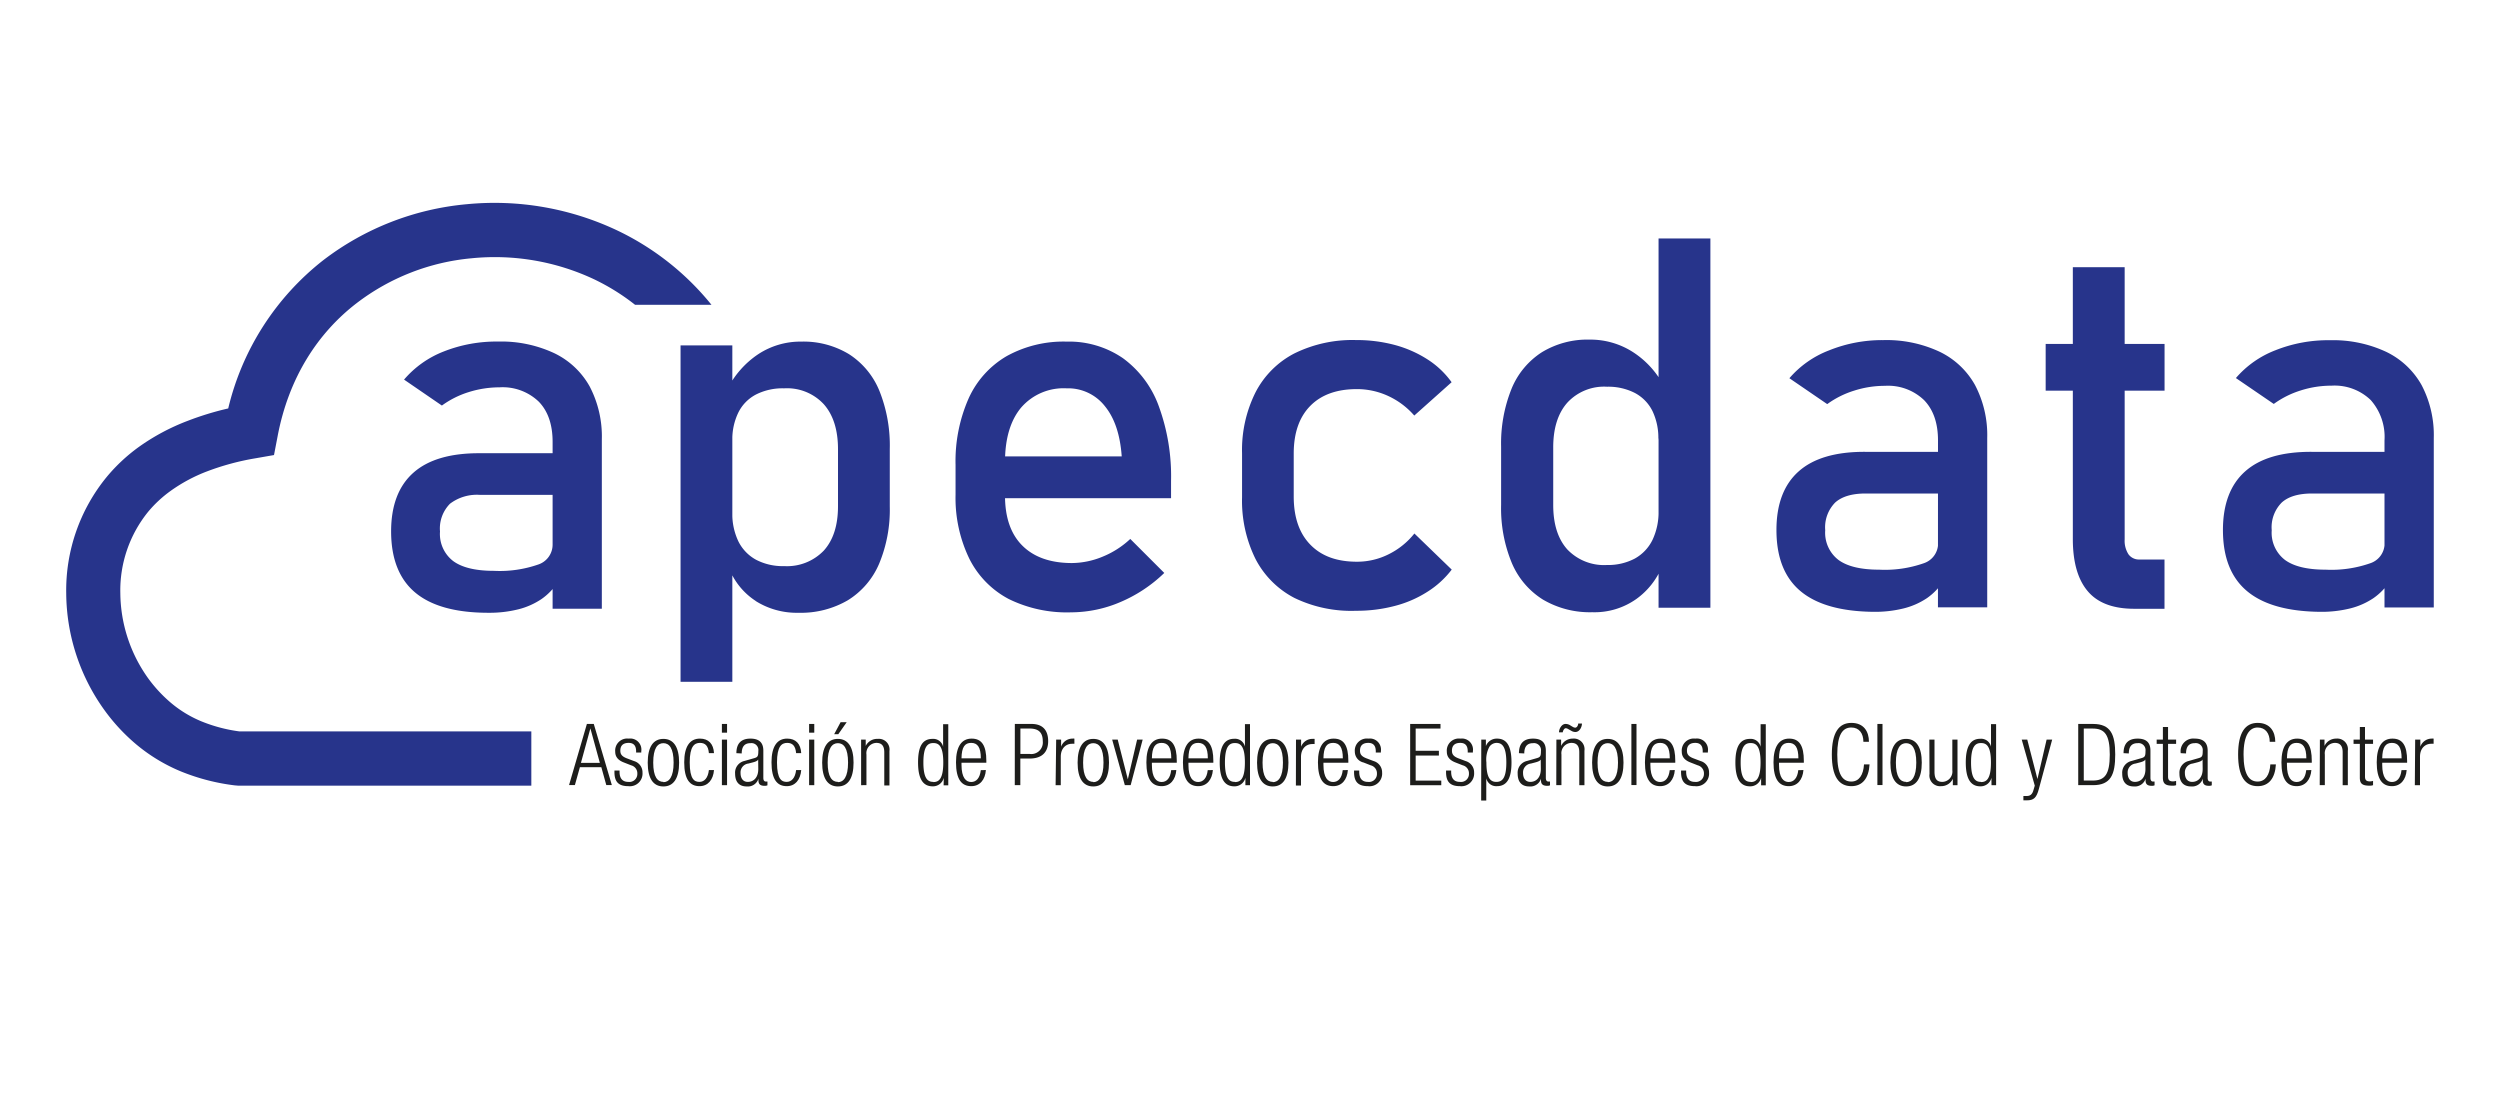
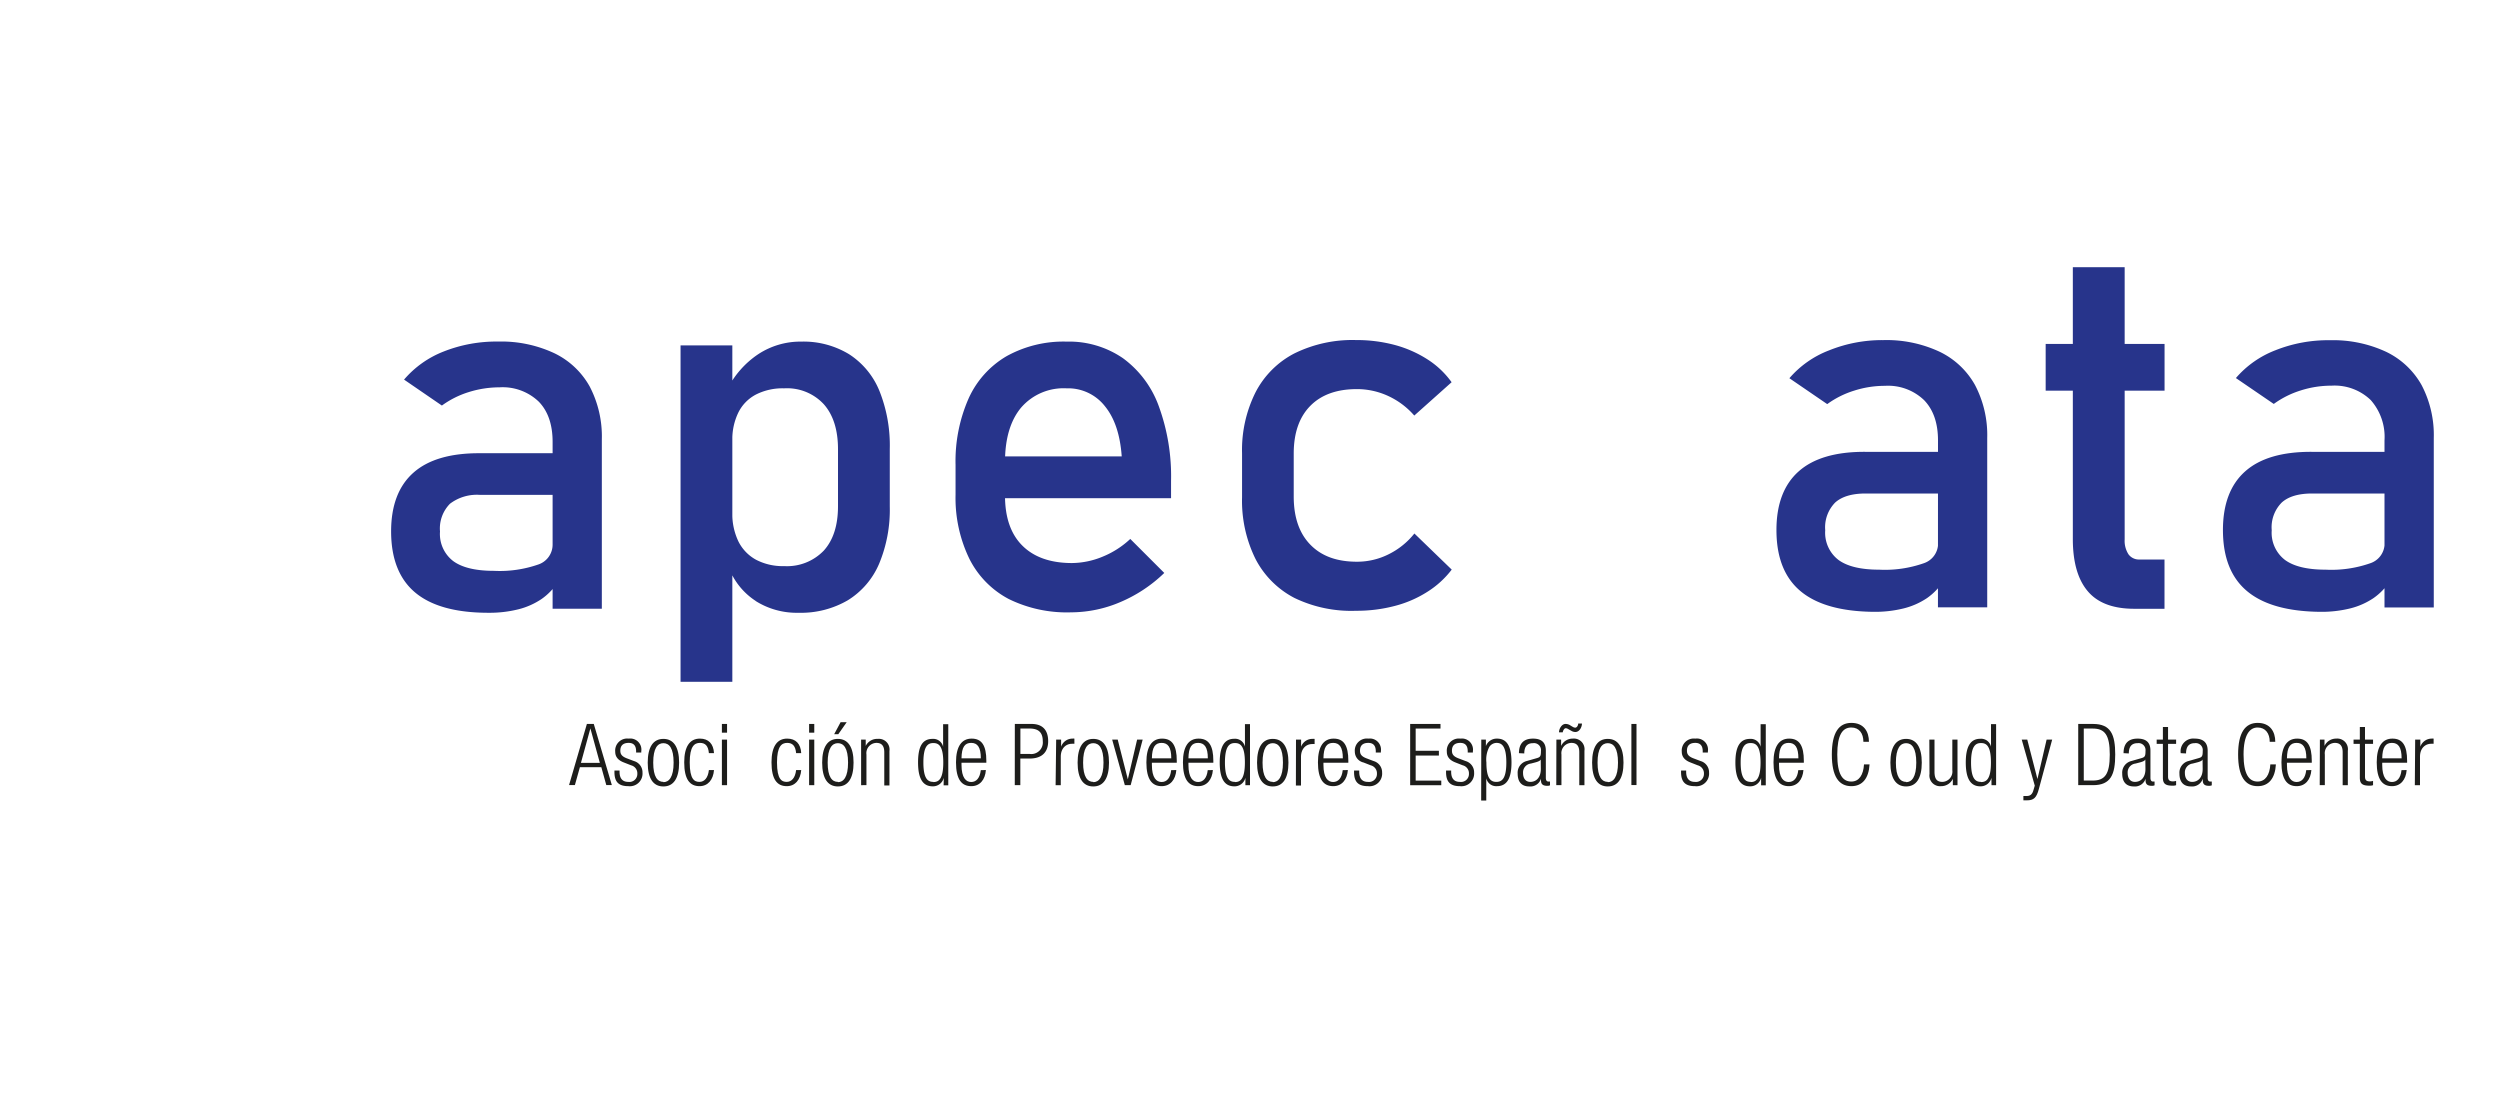
<svg xmlns="http://www.w3.org/2000/svg" viewBox="0 0 450 200">
  <defs>
    <style>.cls-1{fill:none;}.cls-2{fill:#27348b;}.cls-3{fill:#1d1d1b;}</style>
  </defs>
  <g id="Capa_2" data-name="Capa 2">
    <g id="Capa_1-2" data-name="Capa 1">
      <rect class="cls-1" width="450" height="200" />
      <path class="cls-2" d="M74.74,106.66q-4.33-3.63-4.34-11,0-7,4-10.56t12-3.52H99.88l.64,7.5H86.44A8,8,0,0,0,81,90.67a6.34,6.34,0,0,0-1.8,5,6.13,6.13,0,0,0,2.4,5.34q2.4,1.74,7.29,1.74a21.09,21.09,0,0,0,8-1.14A3.77,3.77,0,0,0,99.47,98l1,6.68a10.88,10.88,0,0,1-3,3.15,13.26,13.26,0,0,1-4.18,1.85,21.42,21.42,0,0,1-5.35.62Q79.09,110.3,74.74,106.66ZM99.47,79.54q0-4.67-2.49-7.24a9.37,9.37,0,0,0-7.06-2.58,18.49,18.49,0,0,0-5.56.86A16.42,16.42,0,0,0,79.54,73l-6.81-4.67a17.92,17.92,0,0,1,7.11-5.05,25.72,25.72,0,0,1,9.8-1.8,22.52,22.52,0,0,1,10.1,2.08,14.44,14.44,0,0,1,6.4,6,19.4,19.4,0,0,1,2.19,9.53v30.48H99.47Z" />
      <path class="cls-2" d="M122.5,62.17h9.32v60.55H122.5Zm13.53,46a12.38,12.38,0,0,1-4.84-6l.63-9.91a11.39,11.39,0,0,0,1.1,5.21,7.6,7.6,0,0,0,3.18,3.29,10.36,10.36,0,0,0,5.05,1.14,9.16,9.16,0,0,0,7.15-2.81q2.53-2.82,2.54-7.93V80.87c0-3.48-.85-6.17-2.54-8.09a9,9,0,0,0-7.15-2.88A10.59,10.59,0,0,0,136.1,71a7.33,7.33,0,0,0-3.18,3.22,11,11,0,0,0-1.1,5.09l-.95-9.14a16.45,16.45,0,0,1,5.62-6.42,13.82,13.82,0,0,1,7.72-2.26,15.79,15.79,0,0,1,8.61,2.26,14.19,14.19,0,0,1,5.47,6.6,26.38,26.38,0,0,1,1.87,10.47V91.15a25.23,25.23,0,0,1-1.92,10.33,14.29,14.29,0,0,1-5.62,6.56,16.75,16.75,0,0,1-8.87,2.26A13.89,13.89,0,0,1,136,108.17Z" />
      <path class="cls-2" d="M181.59,107.83a16.56,16.56,0,0,1-7.1-7.24A25.09,25.09,0,0,1,172,89.05V83.7a28,28,0,0,1,2.36-12,16.79,16.79,0,0,1,6.83-7.59A21.14,21.14,0,0,1,192,61.49a17.14,17.14,0,0,1,10.15,3,18.47,18.47,0,0,1,6.42,8.59,36.7,36.7,0,0,1,2.22,13.48v3.11h-32V82.15h23.12q-.41-5.81-3-9A8.41,8.41,0,0,0,192,69.9a10.1,10.1,0,0,0-8.2,3.47q-2.9,3.48-2.9,9.83v6q0,5.89,3.11,9t8.82,3.15a14.74,14.74,0,0,0,5.62-1.14,16.15,16.15,0,0,0,5-3.2l6.12,6.12a25.81,25.81,0,0,1-7.9,5.24,22.63,22.63,0,0,1-8.82,1.85A23.72,23.72,0,0,1,181.59,107.83Z" />
      <path class="cls-2" d="M233,107.63a16.37,16.37,0,0,1-7-7,23.64,23.64,0,0,1-2.43-11.15V81.61a23.2,23.2,0,0,1,2.43-11,16.29,16.29,0,0,1,7-7,23.64,23.64,0,0,1,11.08-2.4,26.64,26.64,0,0,1,7,.89,21,21,0,0,1,5.87,2.59,15.77,15.77,0,0,1,4.34,4.11l-6.72,6a14,14,0,0,0-4.71-3.53,13.4,13.4,0,0,0-5.62-1.23q-5.4,0-8.37,3t-3,8.5v7.82c0,3.75,1,6.64,3,8.69s4.76,3.06,8.39,3.06a12.63,12.63,0,0,0,5.67-1.33,13.66,13.66,0,0,0,4.66-3.75l6.72,6.5a16.65,16.65,0,0,1-4.39,4,20.34,20.34,0,0,1-5.87,2.54,26.85,26.85,0,0,1-6.93.87A23.52,23.52,0,0,1,233,107.63Z" />
-       <path class="cls-2" d="M277.72,107.92a14.32,14.32,0,0,1-5.6-6.6,25.7,25.7,0,0,1-1.92-10.43V80.42A26.38,26.38,0,0,1,272.07,70a14.19,14.19,0,0,1,5.47-6.6,15.79,15.79,0,0,1,8.61-2.27,14.16,14.16,0,0,1,7.71,2.2,16.14,16.14,0,0,1,5.64,6.17l-1,9.69A11.23,11.23,0,0,0,297.45,74a7.4,7.4,0,0,0-3.18-3.27,10.5,10.5,0,0,0-5-1.12,9,9,0,0,0-7.16,2.88q-2.54,2.88-2.53,8.09V90.89q0,5.17,2.53,8a9.13,9.13,0,0,0,7.16,2.81,10.27,10.27,0,0,0,5-1.16,7.71,7.71,0,0,0,3.18-3.36,11.7,11.7,0,0,0,1.09-5.26l.64,10a13.48,13.48,0,0,1-4.64,5.9,13,13,0,0,1-7.93,2.38A16.64,16.64,0,0,1,277.72,107.92Zm20.82-65h9.33v66.47h-9.33Z" />
      <path class="cls-2" d="M324.1,106.41q-4.34-3.63-4.34-11,0-7,4-10.56t12-3.52h13.49l.64,7.5H335.81q-3.66,0-5.47,1.62a6.35,6.35,0,0,0-1.8,5,6.16,6.16,0,0,0,2.4,5.35q2.4,1.74,7.29,1.74a21.15,21.15,0,0,0,8-1.14,3.77,3.77,0,0,0,2.63-3.57l1,6.68a11,11,0,0,1-3,3.15,13.32,13.32,0,0,1-4.19,1.85,21.36,21.36,0,0,1-5.35.62Q328.45,110.05,324.1,106.41Zm24.74-27.13c0-3.11-.83-5.52-2.5-7.25a9.35,9.35,0,0,0-7.06-2.58,18.08,18.08,0,0,0-5.55.87,16.58,16.58,0,0,0-4.83,2.42l-6.81-4.66a17.82,17.82,0,0,1,7.11-5A25.55,25.55,0,0,1,339,61.22a22.52,22.52,0,0,1,10.1,2.08,14.46,14.46,0,0,1,6.4,6,19.37,19.37,0,0,1,2.2,9.53v30.49h-8.87Z" />
      <path class="cls-2" d="M368.22,61.91h21.4v8.41h-21.4Zm7.57,44.5c-1.79-2.11-2.68-5.25-2.68-9.39V48.1h9.33v49a4.48,4.48,0,0,0,.69,2.68,2.32,2.32,0,0,0,2,.93h4.48v8.87h-5.4Q378.46,109.59,375.79,106.41Z" />
      <path class="cls-2" d="M404.48,106.41q-4.35-3.63-4.35-11,0-7,4-10.56t12-3.52h13.49l.64,7.5H416.18q-3.66,0-5.46,1.62a6.32,6.32,0,0,0-1.81,5,6.16,6.16,0,0,0,2.4,5.35q2.4,1.74,7.29,1.74a21.12,21.12,0,0,0,8-1.14,3.77,3.77,0,0,0,2.63-3.57l1,6.68a10.88,10.88,0,0,1-3,3.15,13.26,13.26,0,0,1-4.18,1.85,21.42,21.42,0,0,1-5.35.62Q408.83,110.05,404.48,106.41Zm24.73-27.13A10,10,0,0,0,426.72,72a9.37,9.37,0,0,0-7.06-2.58,18.14,18.14,0,0,0-5.56.87,16.64,16.64,0,0,0-4.82,2.42l-6.82-4.66a17.82,17.82,0,0,1,7.11-5,25.58,25.58,0,0,1,9.81-1.81,22.6,22.6,0,0,1,10.11,2.08,14.51,14.51,0,0,1,6.4,6,19.37,19.37,0,0,1,2.19,9.53v30.49h-8.87Z" />
      <path class="cls-3" d="M105.64,130.31h1.24l3.25,11h-1l-.89-3.21h-3.86l-.9,3.21h-1.05Zm2.33,7-1.7-6.2h0l-1.7,6.2Z" />
      <path class="cls-3" d="M112.31,137.25c-1.16-.44-1.57-1.12-1.57-1.94a2.17,2.17,0,0,1,2.44-2.36,2,2,0,0,1,2.25,2.28v.23h-.93v-.23c0-1.06-.49-1.51-1.34-1.51-1.08,0-1.5.57-1.5,1.39,0,.57.19,1,1.11,1.37l1.35.51a2.11,2.11,0,0,1,1.53,2.08,2.28,2.28,0,0,1-2.54,2.44c-1.68,0-2.51-.69-2.51-2.54v-.27h.92v.22c0,1.2.53,1.82,1.58,1.82a1.43,1.43,0,0,0,1.62-1.46,1.48,1.48,0,0,0-1.11-1.52Z" />
      <path class="cls-3" d="M119.41,133c1.81,0,2.83,1.43,2.83,4.27s-1,4.29-2.83,4.29-2.82-1.43-2.82-4.29S117.61,133,119.41,133Zm0,7.79c1,0,1.84-.89,1.84-3.52s-.8-3.5-1.84-3.5-1.83.89-1.83,3.5S118.38,140.74,119.41,140.74Z" />
      <path class="cls-3" d="M128.52,138.61c-.14,1.75-1.09,2.9-2.61,2.9-1.73,0-2.75-1.2-2.75-4.29,0-2.84,1-4.27,2.83-4.27,1.54,0,2.44.94,2.53,2.62h-.92c-.11-1.28-.62-1.85-1.61-1.85s-1.84.61-1.84,3.52c0,3.09.88,3.5,1.75,3.5s1.54-.69,1.7-2.13Z" />
      <path class="cls-3" d="M129.94,130.31h.93v1.57h-.93Zm0,2.82h.93v8.2h-.93Z" />
-       <path class="cls-3" d="M132.55,135.57c0-1.68.8-2.62,2.53-2.62s2.32.88,2.32,2.17V140c0,.46.15.68.48.68h.26v.68a1.32,1.32,0,0,1-.43.09c-.73,0-1.19-.17-1.19-1v-.28h0a2,2,0,0,1-2.12,1.39c-1.43,0-2.08-.89-2.08-2.31a2.15,2.15,0,0,1,1.65-2.27l1.75-.5c.64-.18.78-.33.78-1.29a1.25,1.25,0,0,0-1.42-1.42c-1.09,0-1.57.66-1.57,1.85Zm3.92,1.13h0c-.09.28-.61.44-1,.54l-.77.2a1.6,1.6,0,0,0-1.4,1.7c0,1,.49,1.6,1.29,1.6,1.13,0,1.9-.85,1.9-2.31Z" />
      <path class="cls-3" d="M144.22,138.61c-.14,1.75-1.09,2.9-2.6,2.9-1.73,0-2.75-1.2-2.75-4.29,0-2.84,1-4.27,2.82-4.27,1.55,0,2.44.94,2.53,2.62h-.92c-.11-1.28-.62-1.85-1.61-1.85s-1.83.61-1.83,3.52c0,3.09.88,3.5,1.74,3.5s1.54-.69,1.7-2.13Z" />
      <path class="cls-3" d="M145.64,130.31h.93v1.57h-.93Zm0,2.82h.93v8.2h-.93Z" />
      <path class="cls-3" d="M150.82,133c1.8,0,2.82,1.43,2.82,4.27s-1,4.29-2.82,4.29-2.83-1.43-2.83-4.29S149,133,150.82,133Zm0,7.79c1,0,1.83-.89,1.83-3.52s-.8-3.5-1.83-3.5-1.84.89-1.84,3.5S149.78,140.74,150.82,140.74Zm1.59-10.8-1.52,2.17h-.74l1.16-2.17Z" />
      <path class="cls-3" d="M155,133.13h.83v1.14h0A2.29,2.29,0,0,1,158,133a1.92,1.92,0,0,1,2.1,2.19v6.19h-.93V135.4c0-1.13-.46-1.68-1.41-1.68a1.85,1.85,0,0,0-1.8,2.1v5.51H155Z" />
      <path class="cls-3" d="M169.88,140h0a2,2,0,0,1-2,1.54c-1.81,0-2.63-1.45-2.63-4.29S166,133,167.85,133a1.81,1.81,0,0,1,1.91,1.42h0v-4.06h.93v11h-.84Zm-1.88.77c.94,0,1.79-.48,1.79-3.52s-.85-3.5-1.79-3.5-1.79.48-1.79,3.5S167.07,140.74,168,140.74Z" />
      <path class="cls-3" d="M177.46,138.61c-.13,1.75-1.09,2.9-2.63,2.9-1.73,0-2.75-1.2-2.75-4.29,0-2.84,1-4.27,2.82-4.27s2.64,1.25,2.64,4v.34h-4.47v.38c0,2.37.83,3.09,1.74,3.09s1.57-.69,1.73-2.13Zm-.91-2.11c0-2-.6-2.78-1.74-2.78s-1.71.74-1.74,2.78Z" />
      <path class="cls-3" d="M182.67,130.31h3c2.13,0,3,1.25,3,3.11,0,1.7-.85,3.12-3.36,3.12h-1.65v4.79h-1Zm1,5.4h1.68a2.08,2.08,0,0,0,2.35-2.29c0-1.65-.84-2.28-2.35-2.28h-1.68Z" />
      <path class="cls-3" d="M190.11,133.13H191v1.28h0a2.16,2.16,0,0,1,2.07-1.46,1.22,1.22,0,0,1,.32,0v.93a2.38,2.38,0,0,0-.45,0c-1,0-2,.74-2,2.33v5.13h-.93Z" />
      <path class="cls-3" d="M196.79,133c1.81,0,2.83,1.43,2.83,4.27s-1,4.29-2.83,4.29-2.82-1.43-2.82-4.29S195,133,196.79,133Zm0,7.79c1,0,1.84-.89,1.84-3.52s-.8-3.5-1.84-3.5-1.83.89-1.83,3.5S195.76,140.74,196.79,140.74Z" />
      <path class="cls-3" d="M200.19,133.13h1l1.82,7.15h0l1.67-7.15h1l-2.16,8.2h-1.05Z" />
      <path class="cls-3" d="M211.74,138.61c-.14,1.75-1.1,2.9-2.64,2.9-1.73,0-2.75-1.2-2.75-4.29,0-2.84,1-4.27,2.83-4.27s2.64,1.25,2.64,4v.34h-4.48v.38c0,2.37.83,3.09,1.75,3.09s1.57-.69,1.72-2.13Zm-.91-2.11c0-2-.6-2.78-1.74-2.78s-1.72.74-1.75,2.78Z" />
      <path class="cls-3" d="M218.32,138.61c-.14,1.75-1.1,2.9-2.64,2.9-1.73,0-2.75-1.2-2.75-4.29,0-2.84,1-4.27,2.82-4.27s2.65,1.25,2.65,4v.34h-4.48v.38c0,2.37.83,3.09,1.74,3.09s1.58-.69,1.73-2.13Zm-.91-2.11c0-2-.61-2.78-1.75-2.78s-1.71.74-1.74,2.78Z" />
      <path class="cls-3" d="M224.17,140h0a2,2,0,0,1-2,1.54c-1.81,0-2.62-1.45-2.62-4.29s.81-4.27,2.62-4.27a1.82,1.82,0,0,1,1.92,1.42h0v-4.06H225v11h-.83Zm-1.88.77c.94,0,1.79-.48,1.79-3.52s-.85-3.5-1.79-3.5-1.8.48-1.8,3.5S221.36,140.74,222.29,140.74Z" />
      <path class="cls-3" d="M229.1,133c1.8,0,2.82,1.43,2.82,4.27s-1,4.29-2.82,4.29-2.83-1.43-2.83-4.29S227.29,133,229.1,133Zm0,7.79c1,0,1.83-.89,1.83-3.52s-.8-3.5-1.83-3.5-1.84.89-1.84,3.5S228.06,140.74,229.1,140.74Z" />
      <path class="cls-3" d="M233.28,133.13h.92v1.28h0A2.15,2.15,0,0,1,236.3,133a1.24,1.24,0,0,1,.33,0v.93a2.48,2.48,0,0,0-.45,0c-1,0-2,.74-2,2.33v5.13h-.92Z" />
      <path class="cls-3" d="M242.62,138.61c-.14,1.75-1.1,2.9-2.64,2.9-1.73,0-2.75-1.2-2.75-4.29,0-2.84,1-4.27,2.83-4.27s2.64,1.25,2.64,4v.34h-4.48v.38c0,2.37.83,3.09,1.74,3.09s1.58-.69,1.73-2.13Zm-.91-2.11c0-2-.6-2.78-1.75-2.78s-1.71.74-1.74,2.78Z" />
      <path class="cls-3" d="M245.44,137.25a2,2,0,0,1-1.57-1.94,2.17,2.17,0,0,1,2.44-2.36,2,2,0,0,1,2.25,2.28v.23h-.92v-.23c0-1.06-.5-1.51-1.35-1.51-1.08,0-1.49.57-1.49,1.39,0,.57.18,1,1.11,1.37l1.34.51a2.11,2.11,0,0,1,1.53,2.08,2.27,2.27,0,0,1-2.53,2.44c-1.69,0-2.52-.69-2.52-2.54v-.27h.93v.22c0,1.2.52,1.82,1.57,1.82a1.43,1.43,0,0,0,1.62-1.46,1.48,1.48,0,0,0-1.11-1.52Z" />
      <path class="cls-3" d="M253.83,130.31h5.46v.83h-4.47v4H259V136h-4.18v4.51h4.61v.83h-5.6Z" />
      <path class="cls-3" d="M262,137.25c-1.16-.44-1.57-1.12-1.57-1.94a2.17,2.17,0,0,1,2.44-2.36,2,2,0,0,1,2.25,2.28v.23h-.93v-.23c0-1.06-.49-1.51-1.34-1.51-1.08,0-1.5.57-1.5,1.39,0,.57.19,1,1.11,1.37l1.35.51a2.11,2.11,0,0,1,1.53,2.08,2.28,2.28,0,0,1-2.54,2.44c-1.68,0-2.51-.69-2.51-2.54v-.27h.92v.22c0,1.2.53,1.82,1.58,1.82a1.43,1.43,0,0,0,1.62-1.46,1.48,1.48,0,0,0-1.11-1.52Z" />
      <path class="cls-3" d="M266.63,133.13h.83v1.17h0a2.08,2.08,0,0,1,2-1.35c1.83,0,2.61,1.45,2.61,4.29s-.81,4.27-2.62,4.27a1.83,1.83,0,0,1-1.92-1.42h0v4h-.92Zm2.75.59a1.59,1.59,0,0,0-1.3.72,4.83,4.83,0,0,0-.53,2.8c0,3,.85,3.5,1.79,3.5s1.8-.48,1.8-3.5S270.27,133.72,269.38,133.72Z" />
      <path class="cls-3" d="M273.41,135.57c0-1.68.8-2.62,2.53-2.62s2.31.88,2.31,2.17V140c0,.46.16.68.48.68H279v.68a1.27,1.27,0,0,1-.43.09c-.72,0-1.19-.17-1.19-1v-.28h0a2,2,0,0,1-2.11,1.39c-1.44,0-2.09-.89-2.09-2.31a2.16,2.16,0,0,1,1.65-2.27l1.75-.5c.65-.18.79-.33.79-1.29a1.26,1.26,0,0,0-1.42-1.42c-1.1,0-1.58.66-1.58,1.85Zm3.92,1.13h0c-.1.28-.62.44-1,.54l-.77.2a1.6,1.6,0,0,0-1.41,1.7c0,1,.49,1.6,1.3,1.6,1.12,0,1.9-.85,1.9-2.31Z" />
      <path class="cls-3" d="M280.15,133.13H281v1.14h0a2.29,2.29,0,0,1,2.1-1.32,1.92,1.92,0,0,1,2.1,2.19v6.19h-.93V135.4c0-1.13-.46-1.68-1.41-1.68a1.85,1.85,0,0,0-1.8,2.1v5.51h-.93Zm4.6-2.89c0,.64-.44,1.52-1.19,1.52a1.43,1.43,0,0,1-.75-.23l-.59-.33a.87.87,0,0,0-.37-.12c-.29,0-.49.38-.56.74h-.67c0-.65.5-1.51,1.17-1.51a1.53,1.53,0,0,1,.88.27l.4.24a1,1,0,0,0,.46.16c.34,0,.56-.47.54-.74Z" />
      <path class="cls-3" d="M289.4,133c1.81,0,2.83,1.43,2.83,4.27s-1,4.29-2.83,4.29-2.82-1.43-2.82-4.29S287.59,133,289.4,133Zm0,7.79c1,0,1.84-.89,1.84-3.52s-.8-3.5-1.84-3.5-1.84.89-1.84,3.5S288.37,140.74,289.4,140.74Z" />
      <path class="cls-3" d="M293.65,130.31h.92v11h-.92Z" />
-       <path class="cls-3" d="M301.47,138.61c-.14,1.75-1.09,2.9-2.64,2.9-1.73,0-2.74-1.2-2.74-4.29,0-2.84,1-4.27,2.82-4.27s2.64,1.25,2.64,4v.34h-4.48v.38c0,2.37.84,3.09,1.75,3.09s1.57-.69,1.73-2.13Zm-.91-2.11c0-2-.6-2.78-1.74-2.78s-1.72.74-1.75,2.78Z" />
      <path class="cls-3" d="M304.3,137.25c-1.16-.44-1.58-1.12-1.58-1.94a2.17,2.17,0,0,1,2.44-2.36,2,2,0,0,1,2.26,2.28v.23h-.93v-.23c0-1.06-.49-1.51-1.34-1.51-1.08,0-1.5.57-1.5,1.39,0,.57.19,1,1.11,1.37l1.35.51a2.1,2.1,0,0,1,1.52,2.08,2.27,2.27,0,0,1-2.53,2.44c-1.68,0-2.51-.69-2.51-2.54v-.27h.92v.22c0,1.2.53,1.82,1.58,1.82a1.44,1.44,0,0,0,1.62-1.46,1.49,1.49,0,0,0-1.11-1.52Z" />
      <path class="cls-3" d="M317,140h0a2,2,0,0,1-2,1.54c-1.81,0-2.63-1.45-2.63-4.29S313.19,133,315,133a1.81,1.81,0,0,1,1.91,1.42h0v-4.06h.93v11H317Zm-1.89.77c.94,0,1.79-.48,1.79-3.52s-.85-3.5-1.79-3.5-1.79.48-1.79,3.5S314.23,140.74,315.15,140.74Z" />
      <path class="cls-3" d="M324.62,138.61c-.14,1.75-1.1,2.9-2.64,2.9-1.73,0-2.75-1.2-2.75-4.29,0-2.84,1-4.27,2.82-4.27s2.64,1.25,2.64,4v.34h-4.47v.38c0,2.37.83,3.09,1.74,3.09s1.58-.69,1.73-2.13Zm-.91-2.11c0-2-.61-2.78-1.75-2.78s-1.71.74-1.74,2.78Z" />
      <path class="cls-3" d="M336.52,137.59c-.14,2.52-1.3,3.92-3.27,3.92-2.26,0-3.52-1.74-3.52-5.69s1.26-5.7,3.52-5.7,3.16,1.59,3.16,3.4h-1c0-1.5-.75-2.57-2.17-2.57-1.58,0-2.53,1.3-2.53,4.87s.95,4.86,2.53,4.86c1.39,0,2.17-1.19,2.28-3.09Z" />
-       <path class="cls-3" d="M337.93,130.31h.92v11h-.92Z" />
      <path class="cls-3" d="M343.1,133c1.8,0,2.82,1.43,2.82,4.27s-1,4.29-2.82,4.29-2.83-1.43-2.83-4.29S341.29,133,343.1,133Zm0,7.79c1,0,1.83-.89,1.83-3.52s-.8-3.5-1.83-3.5-1.84.89-1.84,3.5S342.06,140.74,343.1,140.74Z" />
      <path class="cls-3" d="M347.28,133.13h.93v5.78c0,1.32.45,1.83,1.42,1.83a1.86,1.86,0,0,0,1.79-2.1v-5.51h.93v8.2h-.84v-1.14h0a2.3,2.3,0,0,1-2.1,1.32,1.92,1.92,0,0,1-2.1-2.19Z" />
      <path class="cls-3" d="M358.46,140h0a2,2,0,0,1-2,1.54c-1.8,0-2.62-1.45-2.62-4.29s.82-4.27,2.62-4.27a1.82,1.82,0,0,1,1.92,1.42h0v-4.06h.92v11h-.83Zm-1.88.77c.94,0,1.79-.48,1.79-3.52s-.85-3.5-1.79-3.5-1.79.48-1.79,3.5S355.65,140.74,356.58,140.74Z" />
      <path class="cls-3" d="M363.91,133.13h1l1.83,7.1h0l1.65-7.1h1L367,142c-.43,1.61-.92,2.06-2.17,2.06-.25,0-.44,0-.62,0v-.78l.6,0c.57,0,1-.23,1.22-1.09l.23-.77Z" />
      <path class="cls-3" d="M374.08,130.31h2.66c3.21,0,4,1.91,4,5.51s-.79,5.51-4,5.51h-2.66Zm1,10.19h1.61c2.16,0,3.07-1.09,3.07-4.67s-.91-4.69-3.07-4.69h-1.61Z" />
      <path class="cls-3" d="M382.24,135.57c0-1.68.8-2.62,2.53-2.62s2.31.88,2.31,2.17V140c0,.46.16.68.48.68h.26v.68a1.27,1.27,0,0,1-.43.09c-.72,0-1.19-.17-1.19-1v-.28h0a2,2,0,0,1-2.11,1.39c-1.44,0-2.09-.89-2.09-2.31a2.16,2.16,0,0,1,1.66-2.27l1.74-.5c.65-.18.79-.33.79-1.29a1.26,1.26,0,0,0-1.42-1.42c-1.1,0-1.58.66-1.58,1.85Zm3.92,1.13h0c-.1.28-.62.44-1,.54l-.77.2a1.6,1.6,0,0,0-1.41,1.7c0,1,.5,1.6,1.3,1.6,1.13,0,1.9-.85,1.9-2.31Z" />
      <path class="cls-3" d="M389.32,133.9H388.2v-.77h1.12v-2.27h.93v2.27h1.45v.77h-1.45v5.89c0,.64.28.86.88.86a2,2,0,0,0,.57-.09v.77a1.59,1.59,0,0,1-.65.09c-1.25,0-1.73-.34-1.73-1.43Z" />
      <path class="cls-3" d="M392.53,135.57a2.29,2.29,0,0,1,2.54-2.62c1.69,0,2.31.88,2.31,2.17V140c0,.46.16.68.48.68h.26v.68a1.32,1.32,0,0,1-.43.09c-.73,0-1.19-.17-1.19-1v-.28h0a2,2,0,0,1-2.11,1.39c-1.44,0-2.09-.89-2.09-2.31a2.16,2.16,0,0,1,1.65-2.27l1.75-.5c.65-.18.79-.33.79-1.29a1.26,1.26,0,0,0-1.43-1.42c-1.09,0-1.57.66-1.57,1.85Zm3.93,1.13h0c-.09.28-.61.44-1,.54l-.78.2a1.6,1.6,0,0,0-1.4,1.7c0,1,.49,1.6,1.3,1.6,1.12,0,1.9-.85,1.9-2.31Z" />
      <path class="cls-3" d="M409.66,137.59c-.14,2.52-1.3,3.92-3.28,3.92-2.25,0-3.52-1.74-3.52-5.69s1.27-5.7,3.52-5.7,3.17,1.59,3.17,3.4h-1c0-1.5-.76-2.57-2.18-2.57s-2.53,1.3-2.53,4.87,1,4.86,2.53,4.86c1.39,0,2.18-1.19,2.29-3.09Z" />
      <path class="cls-3" d="M416.05,138.61c-.14,1.75-1.1,2.9-2.64,2.9-1.73,0-2.75-1.2-2.75-4.29,0-2.84,1-4.27,2.83-4.27s2.63,1.25,2.63,4v.34h-4.47v.38c0,2.37.83,3.09,1.74,3.09s1.58-.69,1.73-2.13Zm-.91-2.11c0-2-.61-2.78-1.75-2.78s-1.71.74-1.74,2.78Z" />
      <path class="cls-3" d="M417.58,133.13h.83v1.14h0a2.3,2.3,0,0,1,2.1-1.32,1.92,1.92,0,0,1,2.1,2.19v6.19h-.93V135.4c0-1.13-.46-1.68-1.4-1.68a1.86,1.86,0,0,0-1.81,2.1v5.51h-.92Z" />
      <path class="cls-3" d="M424.77,133.9h-1.13v-.77h1.13v-2.27h.93v2.27h1.45v.77H425.7v5.89c0,.64.28.86.88.86a2,2,0,0,0,.57-.09v.77a1.59,1.59,0,0,1-.65.09c-1.25,0-1.73-.34-1.73-1.43Z" />
      <path class="cls-3" d="M433.2,138.61c-.14,1.75-1.09,2.9-2.64,2.9-1.73,0-2.75-1.2-2.75-4.29,0-2.84,1-4.27,2.83-4.27s2.64,1.25,2.64,4v.34H428.8v.38c0,2.37.83,3.09,1.75,3.09s1.57-.69,1.72-2.13Zm-.91-2.11c0-2-.6-2.78-1.74-2.78s-1.72.74-1.75,2.78Z" />
      <path class="cls-3" d="M434.73,133.13h.93v1.28h0a2.16,2.16,0,0,1,2.07-1.46,1.22,1.22,0,0,1,.32,0v.93a2.38,2.38,0,0,0-.45,0c-1,0-2,.74-2,2.33v5.13h-.93Z" />
-       <path class="cls-2" d="M95.64,131.65H43.07a27.68,27.68,0,0,1-6.75-1.78,20.9,20.9,0,0,1-5.47-3.29,25.15,25.15,0,0,1-4.19-4.5,26.66,26.66,0,0,1-5-15.29A22.46,22.46,0,0,1,26.7,92.08a21.83,21.83,0,0,1,4-3.71,28.87,28.87,0,0,1,6.59-3.53A45.94,45.94,0,0,1,46,82.49l3.32-.58.64-3.33c2-10.64,7.29-18.67,14.22-24a40,40,0,0,1,20.7-8.09A42,42,0,0,1,107,50.3a39.21,39.21,0,0,1,7.32,4.57h13.75a48.77,48.77,0,0,0-16.86-13.34A51.64,51.64,0,0,0,84,36.76,49.82,49.82,0,0,0,58.21,46.82a48,48,0,0,0-17.13,26.7,53.54,53.54,0,0,0-7.29,2.23,38.88,38.88,0,0,0-8.8,4.7,31.36,31.36,0,0,0-5.75,5.36,32.2,32.2,0,0,0-7.32,21,36.35,36.35,0,0,0,6.87,21,34.13,34.13,0,0,0,5.83,6.26,30.91,30.91,0,0,0,8,4.81,37.78,37.78,0,0,0,9.66,2.49l.61.05H95.64Z" />
    </g>
  </g>
</svg>